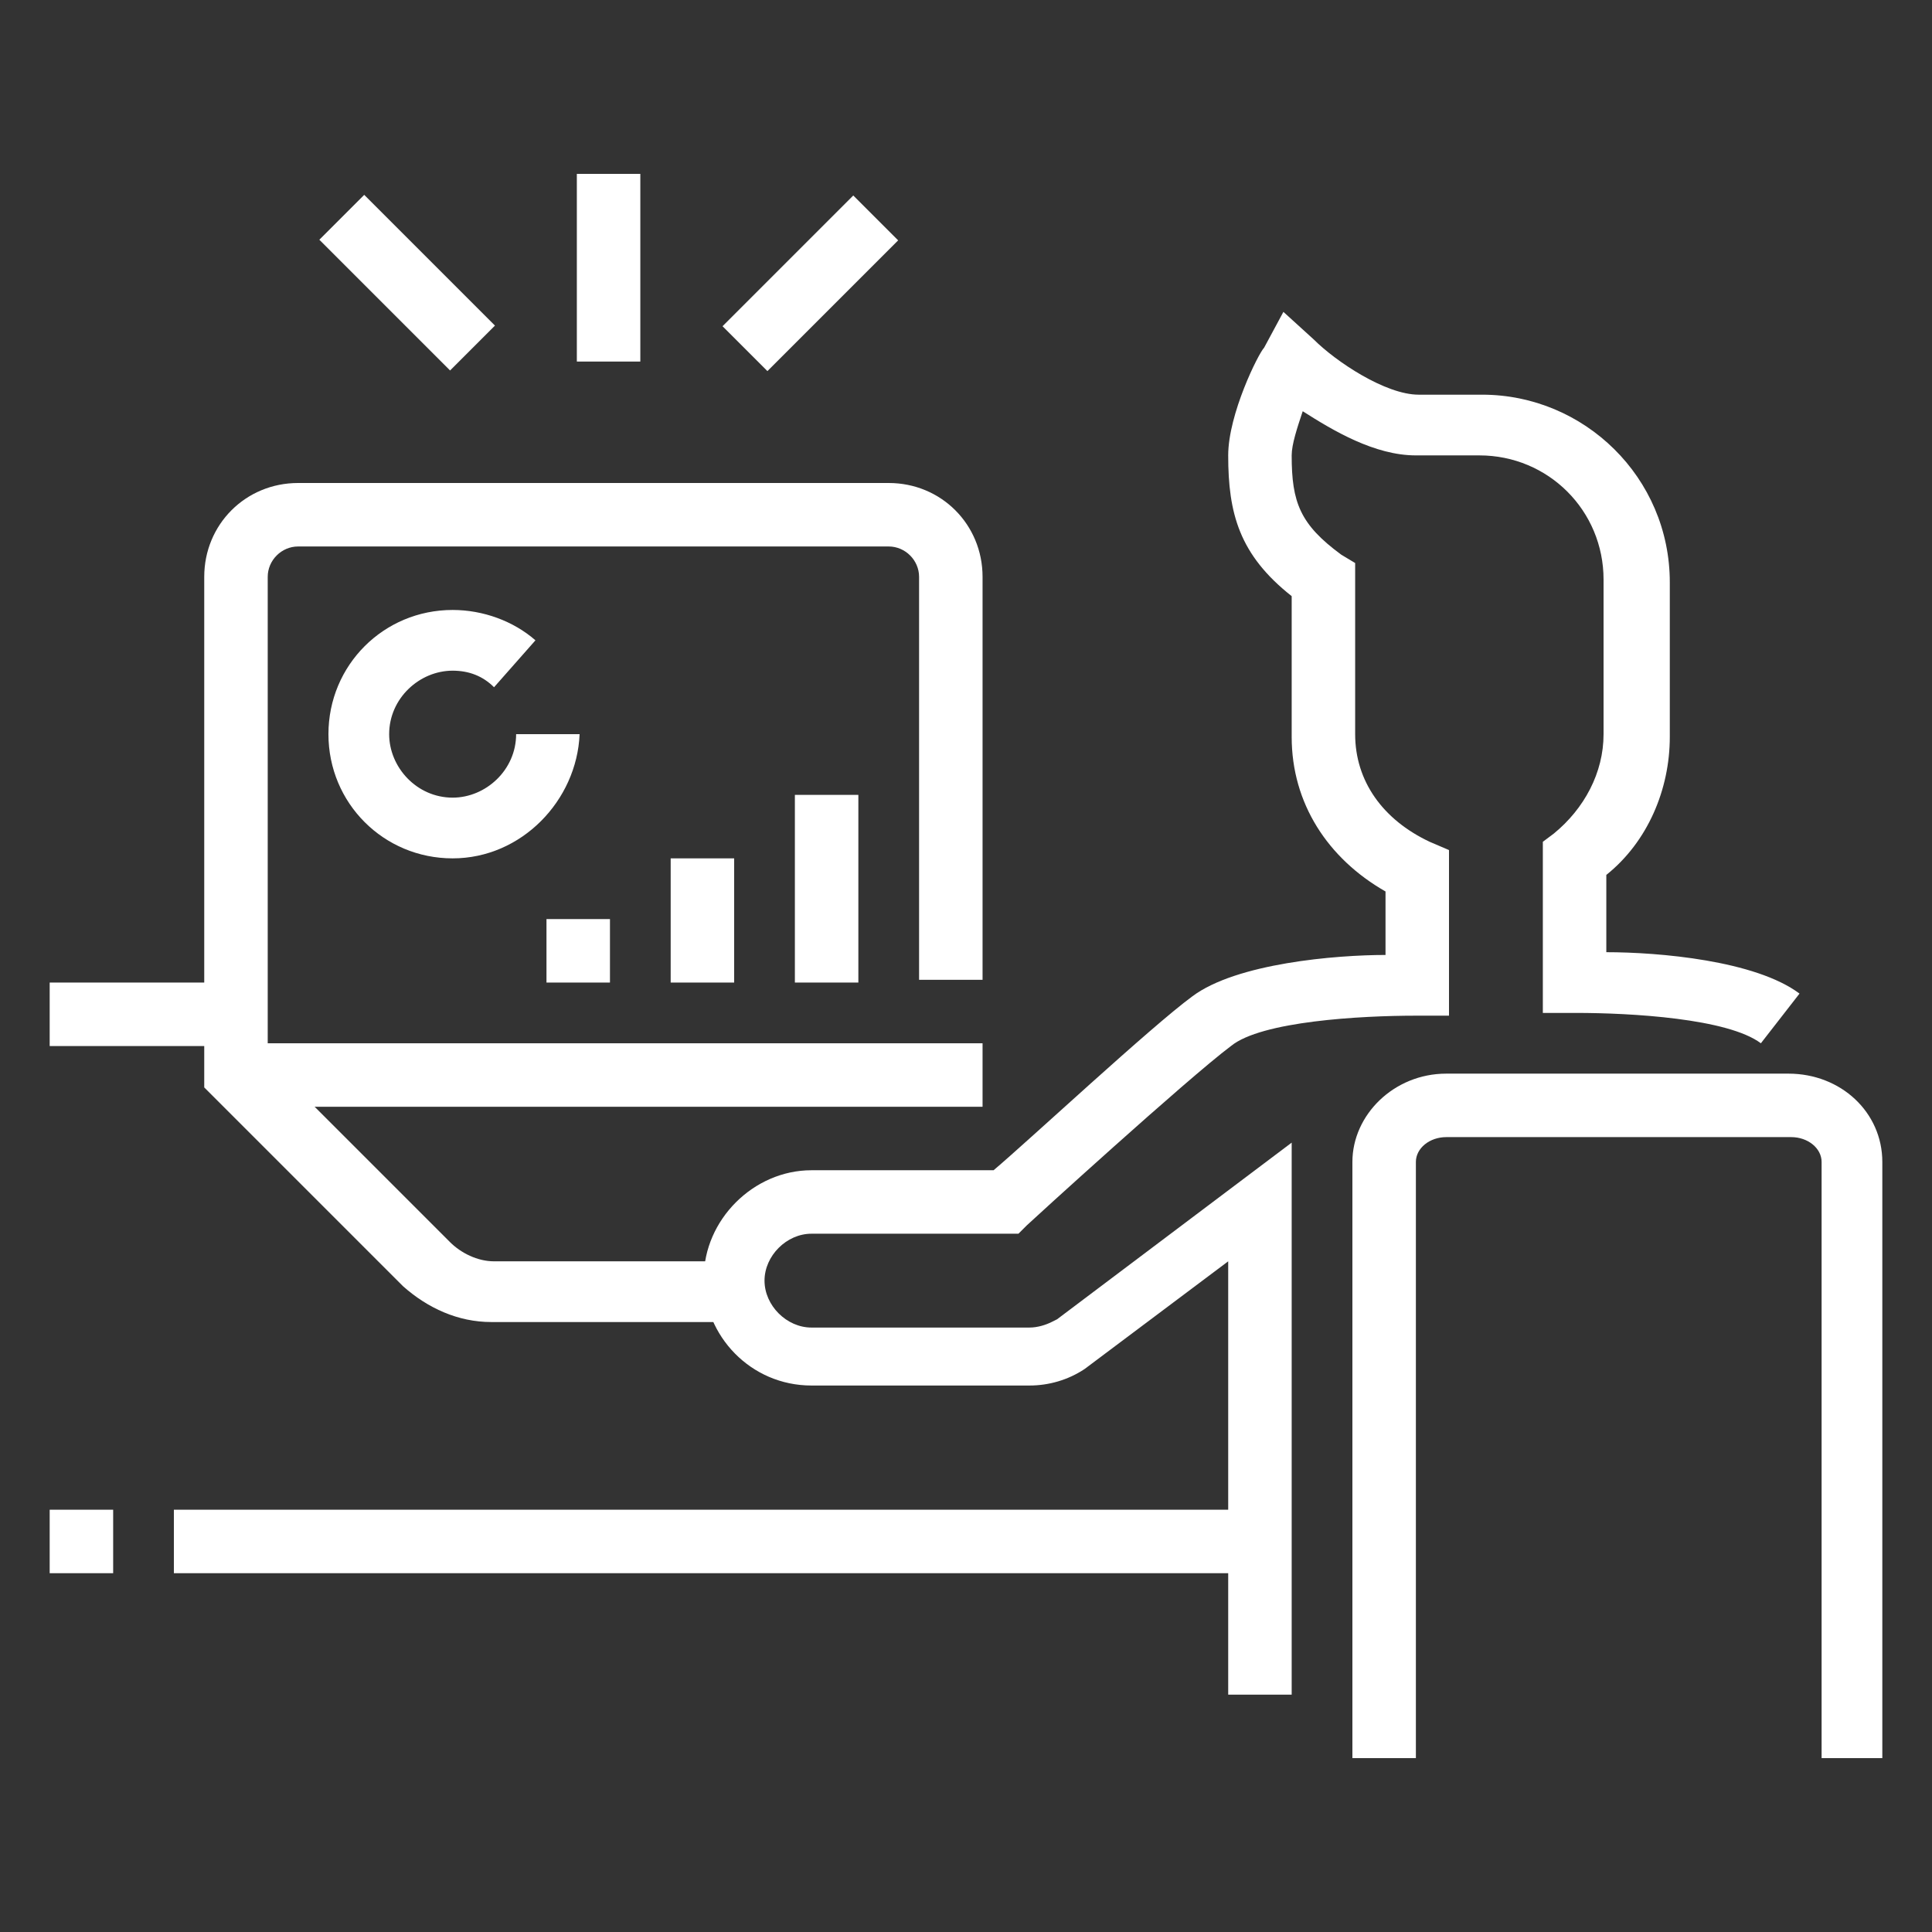
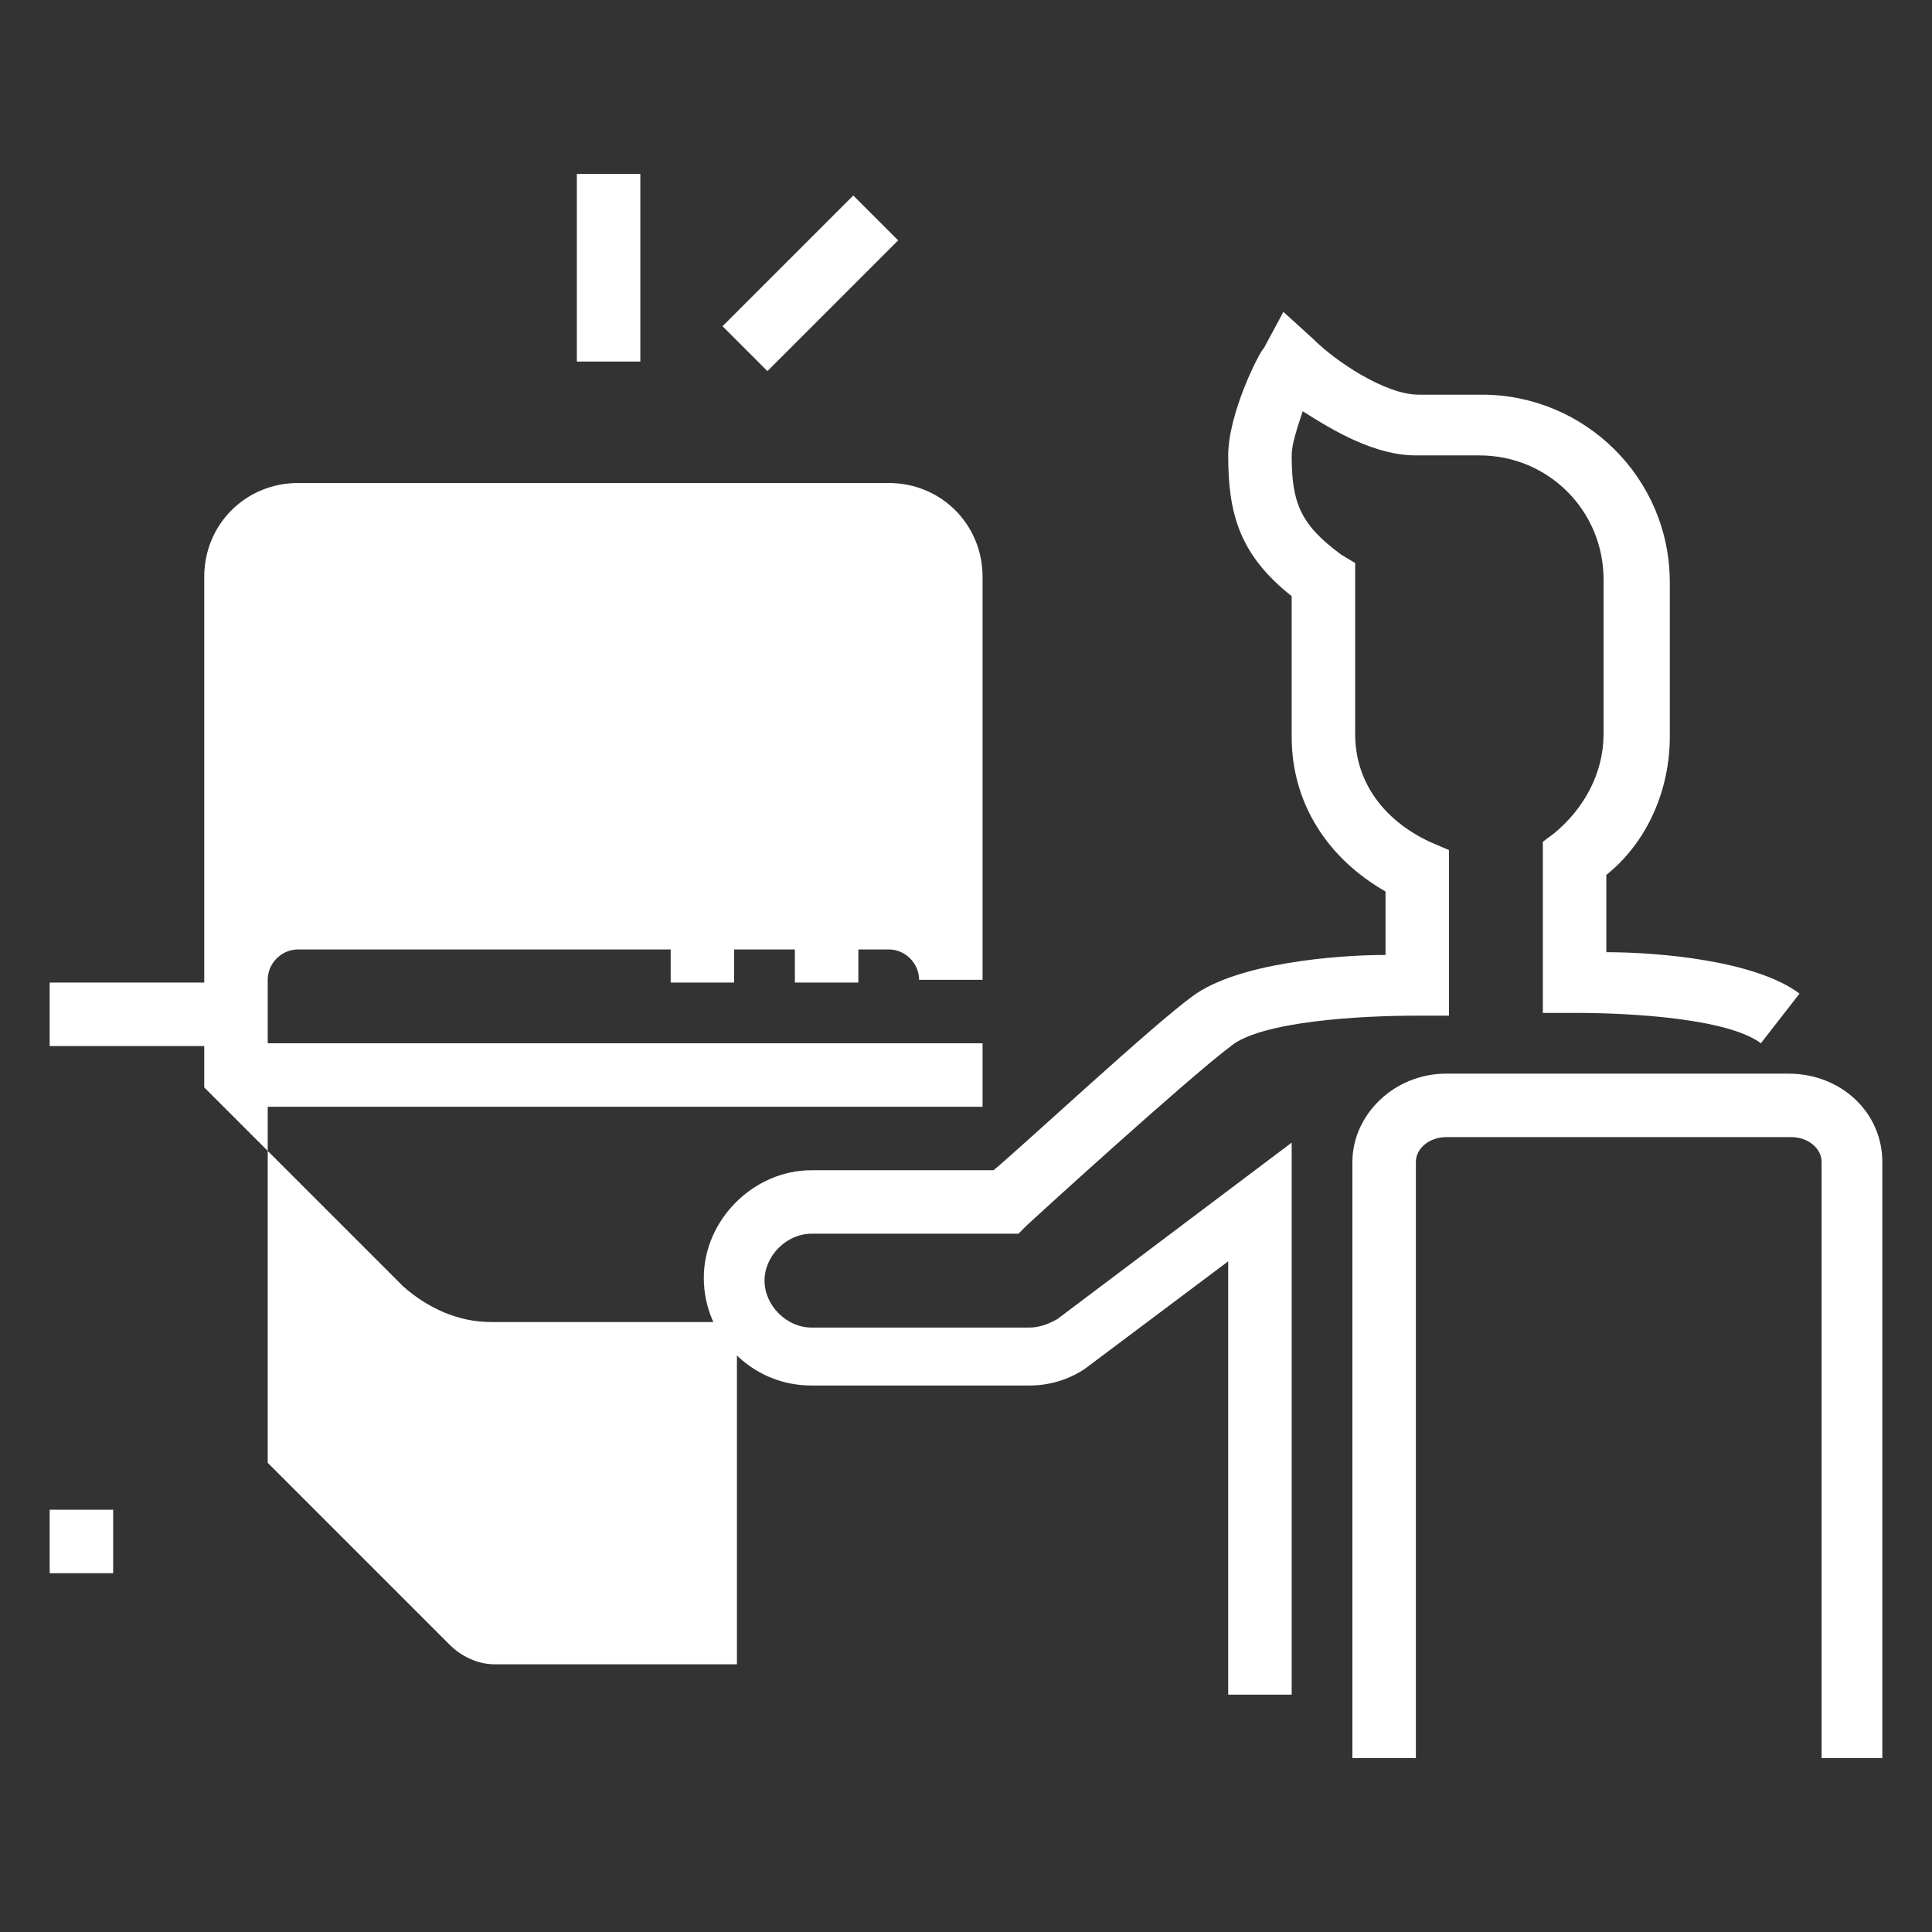
<svg xmlns="http://www.w3.org/2000/svg" version="1.1" id="Calque_1" x="0px" y="0px" width="70px" height="70px" viewBox="0 0 70 70" style="enable-background:new 0 0 70 70;" xml:space="preserve">
  <rect x="0" y="0" width="70" height="70" fill="#333333" stroke="none" />
  <style type="text/css">
	.st0{fill:#FFFFFF;}
</style>
  <g>
    <path class="st0" d="M68.2,63.7H66V42.1c0-0.5-0.5-0.9-1.1-0.9H52.4c-0.6,0-1.1,0.4-1.1,0.9v21.6h-2.3V42.1c0-1.7,1.5-3.2,3.4-3.2   h12.4c1.9,0,3.4,1.4,3.4,3.2V63.7z" />
    <path class="st0" d="M46.8,61.4h-2.3V45.7l-5.2,3.9c-0.6,0.4-1.3,0.6-2,0.6h-7.9c-2.2,0-3.9-1.8-3.9-3.9s1.8-3.9,3.9-3.9H36   c1.3-1.1,5.7-5.2,7.2-6.3c1.6-1.2,5.2-1.5,7-1.5v-2.3c-2.1-1.2-3.4-3.2-3.4-5.6v-5.1c-1.9-1.5-2.3-3-2.3-5.1c0-1.5,1.1-3.7,1.3-3.9   l0.7-1.3l1.1,1c0.8,0.8,2.6,2,3.8,2h2.3c3.7,0,6.8,3,6.8,6.8v5.6c0,1.9-0.8,3.8-2.3,5v2.8c1.9,0,5.4,0.3,7,1.5l-1.4,1.8   c-1.2-0.9-4.7-1.1-6.7-1.1l-1.2,0v-6.2l0.4-0.3c1.1-0.9,1.8-2.2,1.8-3.6v-5.6c0-2.5-2-4.5-4.5-4.5h-2.3c-1.5,0-3-0.9-4.1-1.6   c-0.2,0.6-0.4,1.2-0.4,1.6c0,1.7,0.3,2.5,1.8,3.6l0.5,0.3v6.2c0,1.7,1,3.1,2.7,3.9l0.7,0.3v6l-1.2,0c-2,0-5.6,0.2-6.7,1.1   c-1.6,1.2-7.3,6.4-7.4,6.5l-0.3,0.3h-7.5c-0.9,0-1.7,0.8-1.7,1.7s0.8,1.7,1.7,1.7h7.9c0.3,0,0.6-0.1,0.8-0.2l0.2-0.1l8.5-6.4V61.4z   " />
-     <rect x="6.3" y="54.7" class="st0" width="39.4" height="2.3" />
    <rect x="1.8" y="54.7" class="st0" width="2.3" height="2.3" />
    <rect x="8.6" y="37.8" class="st0" width="27" height="2.3" />
-     <path class="st0" d="M26.6,47.9h-8.8c-1.2,0-2.3-0.5-3.2-1.3l-7.2-7.2V20.9c0-1.9,1.5-3.4,3.4-3.4h21.4c1.9,0,3.4,1.5,3.4,3.4v14.6   h-2.3V20.9c0-0.6-0.5-1.1-1.1-1.1H10.8c-0.6,0-1.1,0.5-1.1,1.1v17.5l6.6,6.6c0.4,0.4,1,0.7,1.6,0.7h8.8V47.9z" />
+     <path class="st0" d="M26.6,47.9h-8.8c-1.2,0-2.3-0.5-3.2-1.3l-7.2-7.2V20.9c0-1.9,1.5-3.4,3.4-3.4h21.4c1.9,0,3.4,1.5,3.4,3.4v14.6   h-2.3c0-0.6-0.5-1.1-1.1-1.1H10.8c-0.6,0-1.1,0.5-1.1,1.1v17.5l6.6,6.6c0.4,0.4,1,0.7,1.6,0.7h8.8V47.9z" />
    <rect x="1.8" y="35.6" class="st0" width="6.8" height="2.3" />
    <path class="st0" d="M16.4,31.1c-2.5,0-4.5-2-4.5-4.5s2-4.5,4.5-4.5c1.1,0,2.2,0.4,3,1.1l-1.5,1.7c-0.4-0.4-0.9-0.6-1.5-0.6   c-1.2,0-2.3,1-2.3,2.3c0,1.2,1,2.3,2.3,2.3c1.2,0,2.3-1,2.3-2.3h2.3C20.9,29,18.9,31.1,16.4,31.1z" />
-     <rect x="19.8" y="33.3" class="st0" width="2.3" height="2.3" />
    <rect x="24.3" y="31.1" class="st0" width="2.3" height="4.5" />
    <rect x="28.8" y="28.8" class="st0" width="2.3" height="6.8" />
    <rect x="20.9" y="6.3" class="st0" width="2.3" height="6.8" />
    <rect x="26" y="9.1" transform="matrix(0.707 -0.707 0.707 0.707 1.363 23.768)" class="st0" width="6.7" height="2.3" />
-     <rect x="13.6" y="6.9" transform="matrix(0.707 -0.707 0.707 0.707 -2.923 13.423)" class="st0" width="2.3" height="6.7" />
  </g>
</svg>